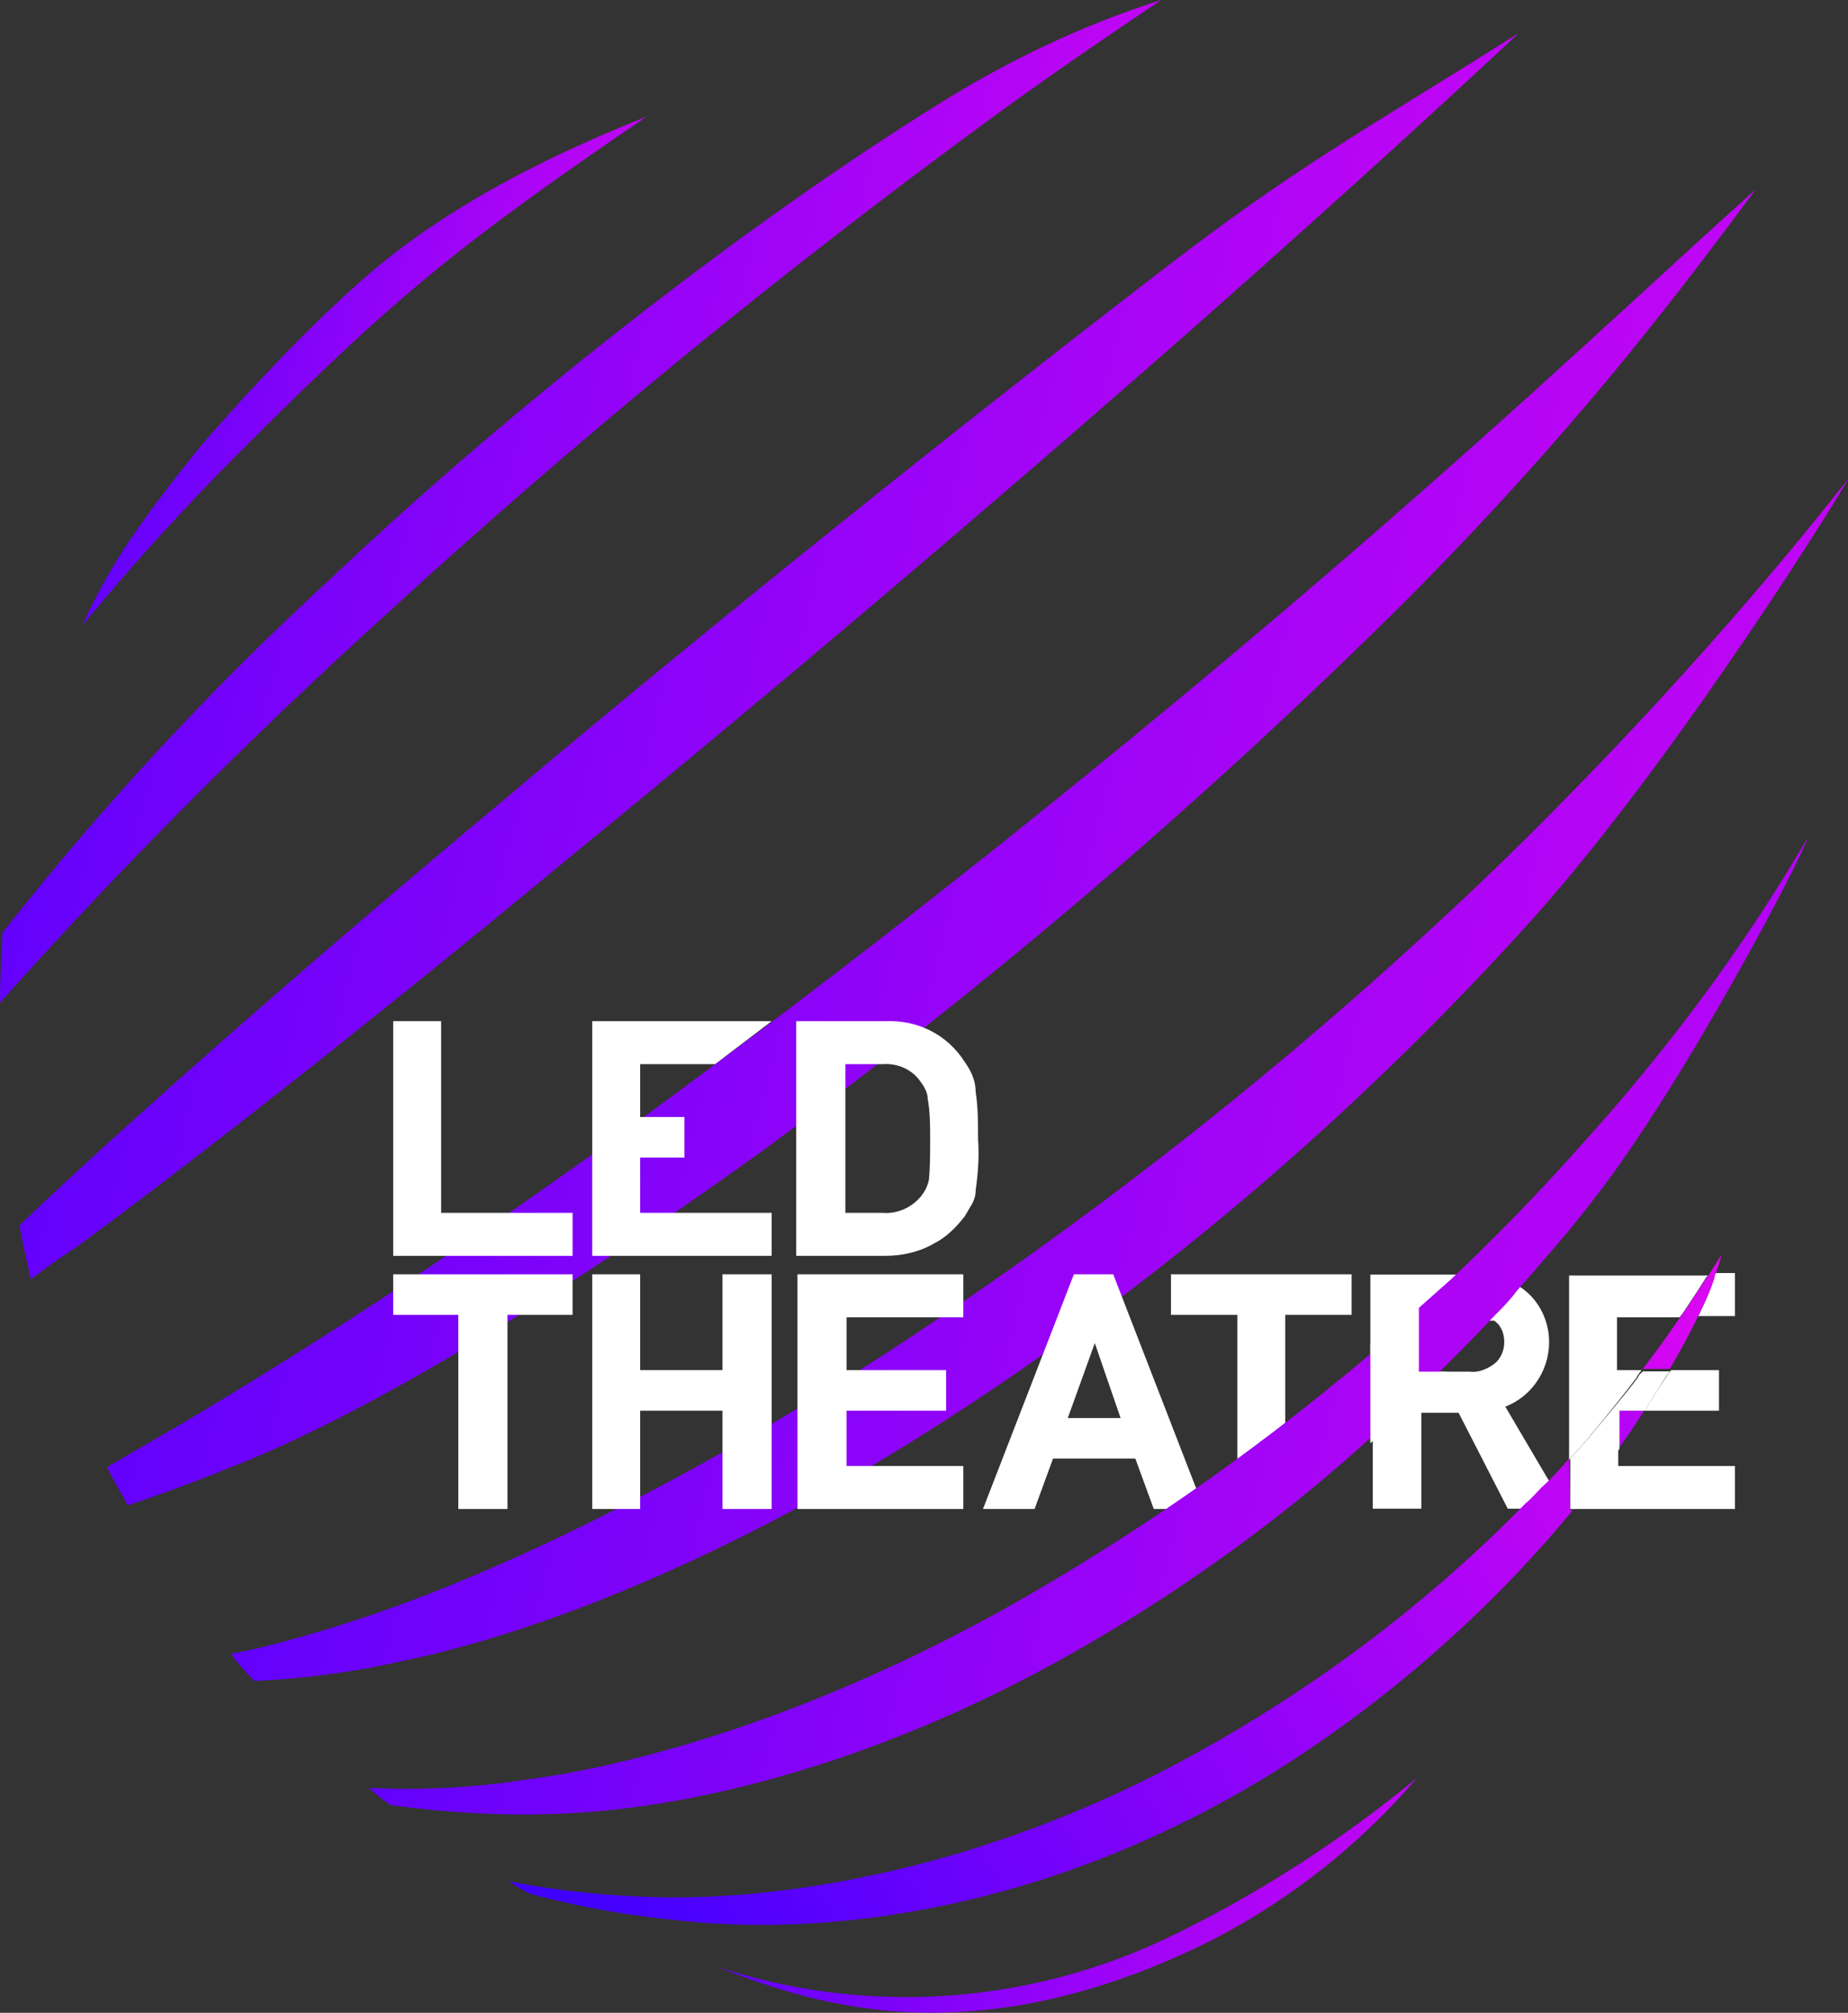
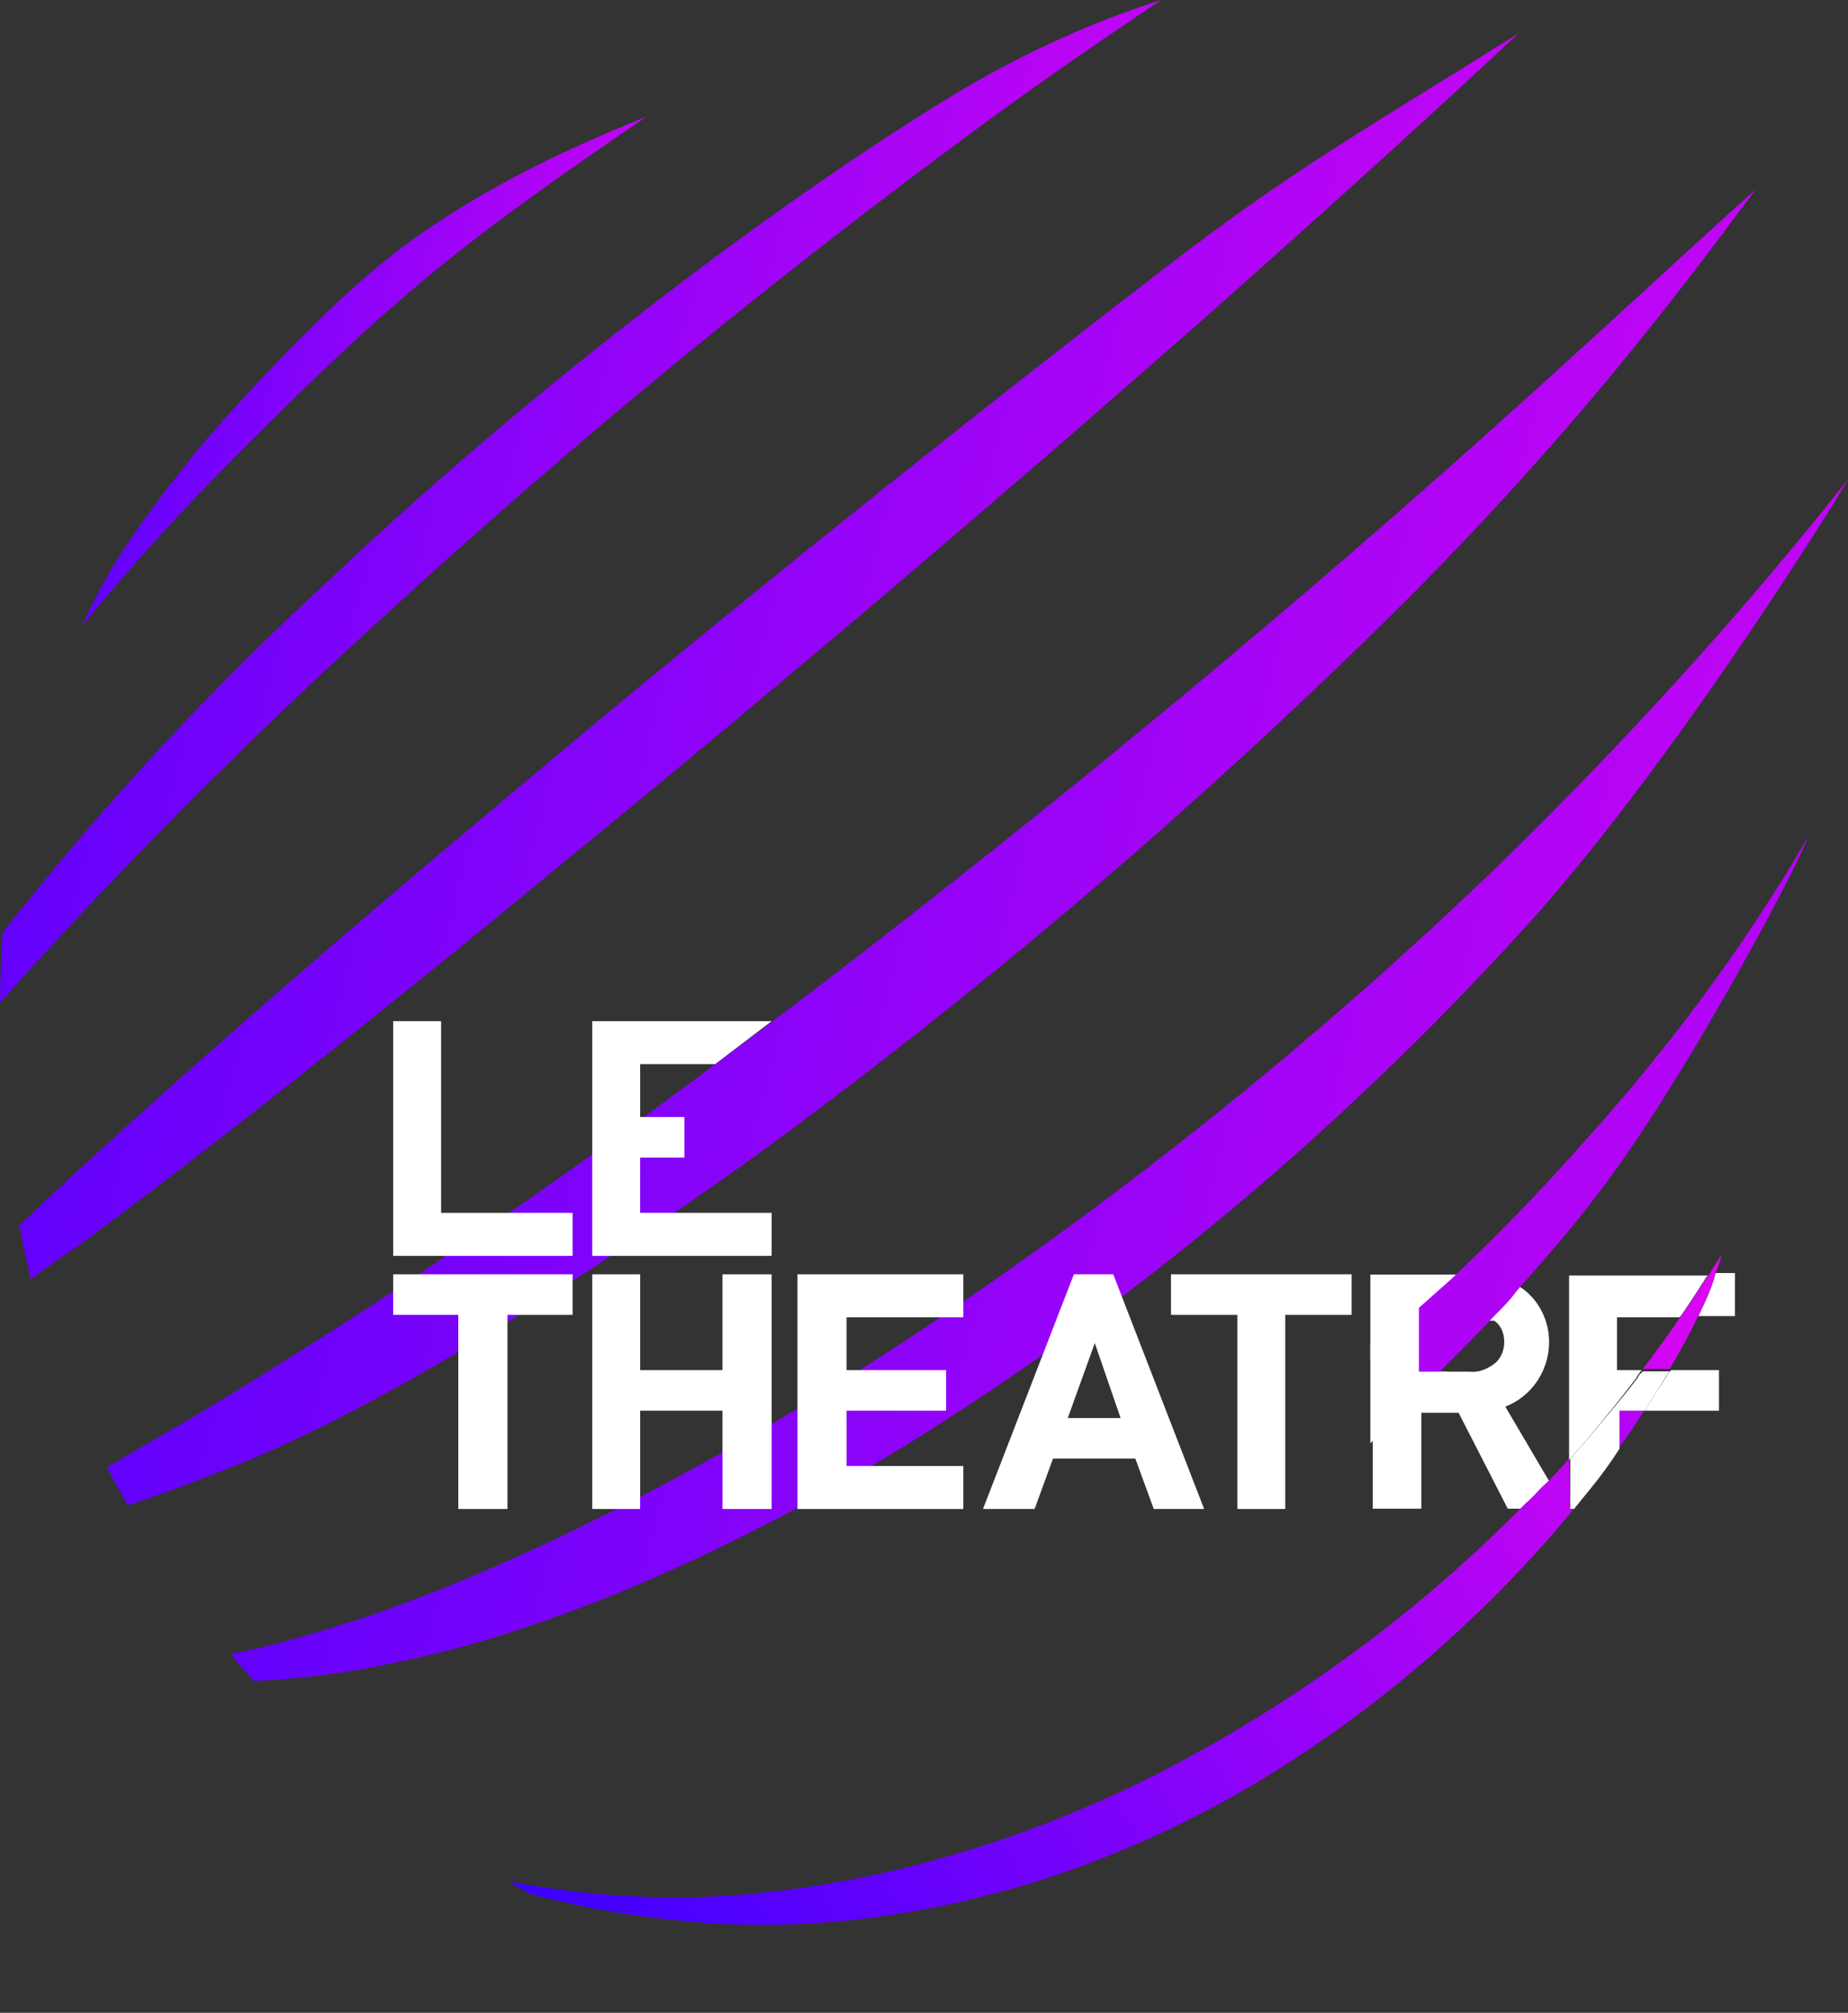
<svg xmlns="http://www.w3.org/2000/svg" id="Layer_1" x="0px" y="0px" viewBox="0 0 150.4 163.8" style="enable-background:new 0 0 150.4 163.8;" xml:space="preserve">
  <rect x="0" y="0" width="150.4" height="163.8" fill="#333333" stroke="none" />
  <style type="text/css"> .st0{fill:url(#SVGID_1_);} .st1{fill:url(#SVGID_2_);} .st2{fill:url(#SVGID_3_);} .st3{fill:url(#SVGID_4_);} .st4{fill:url(#SVGID_5_);} .st5{fill:url(#SVGID_6_);} .st6{fill:#FFFFFF;} .st7{fill:none;} .st8{fill:#FFFFFF;stroke:#FFFFFF;stroke-width:0.95;stroke-miterlimit:10;} .st9{fill:url(#SVGID_7_);} .st10{fill:url(#SVGID_8_);} .st11{fill:url(#SVGID_9_);} .st12{fill:url(#SVGID_10_);} .st13{fill:url(#SVGID_11_);} </style>
  <title>led</title>
  <g>
    <g id="Layer_1-2-2">
      <linearGradient id="SVGID_1_" gradientUnits="userSpaceOnUse" x1="57.05" y1="952.362" x2="0.21" y2="938.292" gradientTransform="matrix(1 0 0 1 0 -915.4)">
        <stop offset="0" style="stop-color:#DF06F2" />
        <stop offset="1" style="stop-color:#3F00FF" />
      </linearGradient>
      <path class="st0" d="M52.6,9.5c-7.5,3-14.8,6.6-21,11.5S17.4,35,16,36.7c-3.8,4.8-6.9,8.8-9.3,14.2c4.1-5,8.4-9.7,13-14.3 C32.3,24,37.5,19.8,52.6,9.5z" />
      <linearGradient id="SVGID_2_" gradientUnits="userSpaceOnUse" x1="104.72" y1="970.413" x2="-15.59" y2="940.653" gradientTransform="matrix(1 0 0 1 0 -915.4)">
        <stop offset="0" style="stop-color:#DF06F2" />
        <stop offset="1" style="stop-color:#3F00FF" />
      </linearGradient>
      <path class="st1" d="M80.7,9.6c5.2-3.8,9.8-6.9,13.8-9.6c-6.3,2-12.4,4.9-18,8.4c-15,9.3-34.1,24-49.6,38.7 C17.2,56,8.3,65.6,0.2,75.9C0.1,77.8,0,79.7,0,81.6c9.8-11,20.3-21.5,31.2-31.4C47,35.7,63.5,22.2,80.7,9.6z" />
      <linearGradient id="SVGID_3_" gradientUnits="userSpaceOnUse" x1="137.329" y1="987.144" x2="-18.66" y2="948.544" gradientTransform="matrix(1 0 0 1 0 -915.4)">
        <stop offset="0" style="stop-color:#DF06F2" />
        <stop offset="1" style="stop-color:#3F00FF" />
      </linearGradient>
      <path class="st2" d="M98.8,25.2c10.5-9.3,18.7-16.8,24.8-22.5c-13.2,8.3-18.3,11-29.3,19.5C78.7,34.2,58.4,50.4,41,65.1 C24,79.3,11.2,90.7,3.6,97.8l-2,1.9c0.2,1.5,0.6,2.9,0.9,4.4c1.1-0.8,2.3-1.7,3.7-2.6c8.6-6.3,22.6-17.2,40-31.6 C64.2,55.2,84.1,38.2,98.8,25.2z" />
      <linearGradient id="SVGID_4_" gradientUnits="userSpaceOnUse" x1="158.79" y1="1004.643" x2="-13.99" y2="961.893" gradientTransform="matrix(1 0 0 1 0 -915.4)">
        <stop offset="0" style="stop-color:#DF06F2" />
        <stop offset="1" style="stop-color:#3F00FF" />
      </linearGradient>
      <path class="st3" d="M114.6,48.7c13.2-13.3,21.1-23.6,28.3-33.3c-7.6,6.8-17.8,16.5-32,28.8C95.6,57.5,75.3,74,57,87.5 c-13.4,10-27.2,19.4-41.6,28c-2.6,1.5-4.8,2.8-6.7,3.9c0.5,1,1.1,2,1.7,3.1c2.4-0.8,5.2-1.8,8.4-3.1c10.3-4,25.6-13,43.6-26 C80.9,79.8,98.3,64.9,114.6,48.7z" />
      <linearGradient id="SVGID_5_" gradientUnits="userSpaceOnUse" x1="167.3" y1="1023.522" x2="-4.55" y2="981.002" gradientTransform="matrix(1 0 0 1 0 -915.4)">
        <stop offset="0" style="stop-color:#DF06F2" />
        <stop offset="1" style="stop-color:#3F00FF" />
      </linearGradient>
-       <path class="st4" d="M76.6,115.8c17.9-11.5,34.1-25.4,48.3-41.2C137,61,150.4,39.2,150.4,39c-8.6,10.9-18,21.2-27.9,30.9 C107,84.9,90.1,98.4,72,110.2c-17.5,11.3-32.8,18.3-42.9,21.6c-3.4,1.1-6.8,2.1-10.3,2.8c0.6,0.8,1.2,1.5,1.9,2.2 c4-0.2,8-0.7,11.9-1.6C43.5,133,59.3,126.9,76.6,115.8z" />
+       <path class="st4" d="M76.6,115.8c17.9-11.5,34.1-25.4,48.3-41.2C137,61,150.4,39.2,150.4,39c-8.6,10.9-18,21.2-27.9,30.9 C107,84.9,90.1,98.4,72,110.2c-17.5,11.3-32.8,18.3-42.9,21.6c-3.4,1.1-6.8,2.1-10.3,2.8c0.6,0.8,1.2,1.5,1.9,2.2 c4-0.2,8-0.7,11.9-1.6C43.5,133,59.3,126.9,76.6,115.8" />
      <linearGradient id="SVGID_6_" gradientUnits="userSpaceOnUse" x1="127.641" y1="1078.158" x2="42.741" y2="1057.148" gradientTransform="matrix(1 0 0 1 0 -915.4)">
        <stop offset="0" style="stop-color:#DF06F2" />
        <stop offset="1" style="stop-color:#3F00FF" />
      </linearGradient>
-       <path class="st5" d="M58.2,160c6.8,2.6,20.2,8,40.4-2.1c6.4-3.3,12.1-7.8,16.7-13.2c-6.3,5.2-13.3,9.7-20.7,13.2 C83.2,163.2,70.2,164,58.2,160z" />
      <path class="st6" d="M87.4,103.7L80,122.8h4.2l1.5-4.1h6.7l1.5,4.1H98l-7.4-19.1H87.4z M91.2,115.4h-4.3l2.2-6.1L91.2,115.4z" />
      <polygon class="st6" points="35.9,83.1 32,83.1 32,102.2 46.6,102.2 46.6,98.7 35.9,98.7 " />
      <polygon class="st6" points="48.2,102.2 62.8,102.2 62.8,98.7 52.1,98.7 52.1,94.2 55.7,94.2 55.7,90.9 52.1,90.9 52.1,86.6 58.2,86.6 62.8,83.1 48.2,83.1 " />
-       <path class="st6" d="M78.5,86.4c-1.4-2.2-3.8-3.4-6.4-3.3h-7.3v19.1H72c1.4,0,2.8-0.3,4-1c1-0.5,1.8-1.3,2.5-2.2 c0.2-0.3,0.4-0.7,0.6-1c0.2-0.4,0.3-0.7,0.3-1.1c0.2-1.4,0.3-2.8,0.2-4.2c0-1.3,0-2.6-0.2-3.9C79.4,87.9,79,87.1,78.5,86.4z M75.7,92.8c0,1.1,0,2.2-0.1,3.2c-0.1,0.5-0.3,0.9-0.6,1.3c-0.8,1-2,1.5-3.2,1.4h-3V86.6h3c1.2-0.1,2.4,0.4,3.1,1.4 c0.3,0.4,0.6,0.9,0.6,1.4C75.7,90.5,75.7,91.6,75.7,92.8z" />
      <polygon class="st6" points="32,107 37.3,107 37.3,122.8 41.3,122.8 41.3,107 46.6,107 46.6,103.7 32,103.7 " />
      <polygon class="st6" points="58.8,111.5 52.1,111.5 52.1,103.7 48.2,103.7 48.2,122.8 52.1,122.8 52.1,114.8 58.8,114.8 58.8,122.8 62.8,122.8 62.8,103.7 58.8,103.7 " />
      <polygon class="st6" points="64.9,122.8 78.4,122.8 78.4,119.3 68.9,119.3 68.9,114.8 77,114.8 77,111.5 68.9,111.5 68.9,107.2 78.4,107.2 78.4,103.7 64.9,103.7 " />
      <polygon class="st6" points="95.3,107 100.7,107 100.7,122.8 104.6,122.8 104.6,107 110,107 110,103.7 95.3,103.7 " />
      <path class="st7" d="M115,107l0.5-0.4H115V107z" />
      <path class="st7" d="M119.4,112.1c0.9,0,1.8-0.3,2.5-0.9c0.5-0.5,0.8-1.2,0.8-2c0-0.8-0.3-1.6-1-2.1c0,0-0.1-0.1-0.2-0.1 c-1.6,1.7-3.2,3.4-5,5.1L119.4,112.1z" />
      <path class="st8" d="M115,106.6h0.5c0.9-0.8,1.8-1.6,2.7-2.4H112v5.5l3-2.6V106.6z" />
      <path class="st8" d="M121.8,114.2c2.3-0.6,3.8-2.7,3.8-5c0-1.5-0.7-3-1.9-3.9l-0.3-0.2c-0.6,0.6-1.2,1.2-1.7,1.9 c0.1,0,0.1,0,0.2,0.1c0.7,0.5,1,1.3,1,2.1c0,0.8-0.3,1.5-0.8,2c-0.7,0.6-1.6,1-2.5,0.9h-2.8c-1.5,1.5-3,2.9-4.6,4.3v5.9h3v-7.8 h3.8l4,7.8h1.5c0.4-0.4,0.9-0.9,1.3-1.3L121.8,114.2z" />
      <linearGradient id="SVGID_7_" gradientUnits="userSpaceOnUse" x1="156.53" y1="1064.601" x2="2.09" y2="1026.391" gradientTransform="matrix(1 0 0 1 0 -915.4)">
        <stop offset="0" style="stop-color:#DF06F2" />
        <stop offset="1" style="stop-color:#3F00FF" />
      </linearGradient>
-       <path class="st9" d="M83.9,129.7c-16.2,9.4-31.3,13.9-41.6,15.2c-4.1,0.6-8.2,0.8-12.3,0.6c0.6,0.5,1.2,1,1.8,1.4 c4.5,0.6,9.1,0.9,13.7,0.7c11-0.4,26.2-4.2,42-13.2c8.8-5,17.1-11,24.6-17.9v-6.8C103.3,117.2,93.9,123.9,83.9,129.7z" />
      <path class="st6" d="M118.1,104.1c-0.9,0.8-1.8,1.6-2.7,2.4h4.2c0.7,0,1.4,0.1,2,0.5c0.6-0.6,1.2-1.2,1.7-1.9 c-1.1-0.7-2.4-1-3.7-1L118.1,104.1z" />
      <linearGradient id="SVGID_8_" gradientUnits="userSpaceOnUse" x1="265.39" y1="1038.804" x2="-194.33" y2="925.054" gradientTransform="matrix(1 0 0 1 0 -915.4)">
        <stop offset="0" style="stop-color:#DF06F2" />
        <stop offset="1" style="stop-color:#3F00FF" />
      </linearGradient>
      <path class="st10" d="M128.4,93.5c-3.1,3.5-6.6,7.1-10.3,10.6c-0.9,0.8-1.8,1.6-2.7,2.4L115,107v5.1h1.7c1.7-1.7,3.4-3.4,5-5.1 c0.6-0.6,1.2-1.2,1.7-1.9c2.2-2.5,4.4-5,6.3-7.5c7.5-9.6,17.2-28.3,17.4-29.4C141.8,77.3,135.5,85.7,128.4,93.5z" />
-       <path class="st6" d="M116.6,112.1H115V107l-3,2.6v6.8C113.6,115,115.1,113.6,116.6,112.1z" />
      <path class="st8" d="M116.6,112.1H115V107l-3,2.6v6.8C113.6,115,115.1,113.6,116.6,112.1z" />
      <path class="st7" d="M131.7,111.5h2c1-1.3,2-2.8,3.1-4.3h-5.1V111.5z" />
      <linearGradient id="SVGID_9_" gradientUnits="userSpaceOnUse" x1="143.317" y1="1020.577" x2="49.667" y2="1077.997" gradientTransform="matrix(1 0 0 1 0 -915.4)">
        <stop offset="0" style="stop-color:#DF06F2" />
        <stop offset="1" style="stop-color:#3F00FF" />
      </linearGradient>
      <path class="st11" d="M127.7,118.7c-0.7,0.8-1.4,1.6-2.2,2.3c-0.4,0.4-0.8,0.9-1.3,1.3c-8.8,9-19.1,16.5-30.3,22.2 c-15.1,7.6-29.8,10.1-40.2,9.9c-4.1-0.1-8.2-0.5-12.3-1.3c0.5,0.3,1.1,0.7,1.7,1c4.4,1.2,8.8,1.9,13.3,2.3 c10.9,1,25.5-0.9,40.1-8.2c11.8-5.8,23.2-15.2,31.5-25.3h-0.2L127.7,118.7z" />
      <linearGradient id="SVGID_10_" gradientUnits="userSpaceOnUse" x1="161.419" y1="1014.681" x2="50.329" y2="1078.471" gradientTransform="matrix(1 0 0 1 0 -915.4)">
        <stop offset="0" style="stop-color:#DF06F2" />
        <stop offset="1" style="stop-color:#3F00FF" />
      </linearGradient>
      <path class="st12" d="M131.7,117.9l0.5-0.7c0.6-0.8,1.1-1.6,1.6-2.4h-2.1V117.9z" />
      <path class="st6" d="M138.4,106.7c-0.1,0.2-0.1,0.3-0.2,0.4h3v-3.5h-1.6l-0.1,0.4C139.2,105,138.8,105.9,138.4,106.7z" />
      <path class="st6" d="M134.1,114.4l-0.1,0.2l-0.1,0.2h6v-3.3h-3.9l-0.3,0.4C135.1,112.8,134.6,113.6,134.1,114.4z" />
      <path class="st6" d="M133.2,112.1l0.1-0.2l0.3-0.4h-2v-4.3h5.1l0.3-0.4c0.6-0.9,1.2-1.8,1.7-2.6c0.1-0.2,0.2-0.3,0.3-0.4h-11.3v15 c0.5-0.6,1-1.1,1.5-1.7C130.6,115.4,132,113.7,133.2,112.1z" />
-       <path class="st6" d="M128,122.8h13.2v-3.5h-9.5v-1.4c-0.8,1.1-1.6,2.2-2.4,3.3C128.8,121.7,128.4,122.3,128,122.8z" />
      <path class="st6" d="M133.4,111.9l-0.1,0.2c-1.2,1.6-2.6,3.2-4,4.9c-0.5,0.6-1,1.1-1.5,1.7v4.1h0.3c0.4-0.5,0.9-1.1,1.3-1.6 c0.9-1.1,1.7-2.2,2.4-3.3v-3.1h2.1l0.1-0.2l0.1-0.2c0.5-0.8,1-1.6,1.5-2.4l0.3-0.4h-2.2L133.4,111.9z" />
      <linearGradient id="SVGID_11_" gradientUnits="userSpaceOnUse" x1="142.128" y1="1019.649" x2="51.118" y2="1075.439" gradientTransform="matrix(1 0 0 1 0 -915.4)">
        <stop offset="0" style="stop-color:#DF06F2" />
        <stop offset="1" style="stop-color:#3F00FF" />
      </linearGradient>
      <path class="st13" d="M139.1,103.7c-0.1,0.2-0.2,0.3-0.3,0.4c-0.5,0.8-1.1,1.7-1.7,2.6l-0.3,0.4c-1,1.5-2.1,3-3.1,4.3h2.2 c0.8-1.4,1.6-2.8,2.3-4.3c0.1-0.2,0.2-0.3,0.2-0.4c0.4-0.8,0.8-1.7,1.1-2.6l0.1-0.4c0.2-0.5,0.4-1.1,0.5-1.6L139.1,103.7z" />
    </g>
  </g>
</svg>